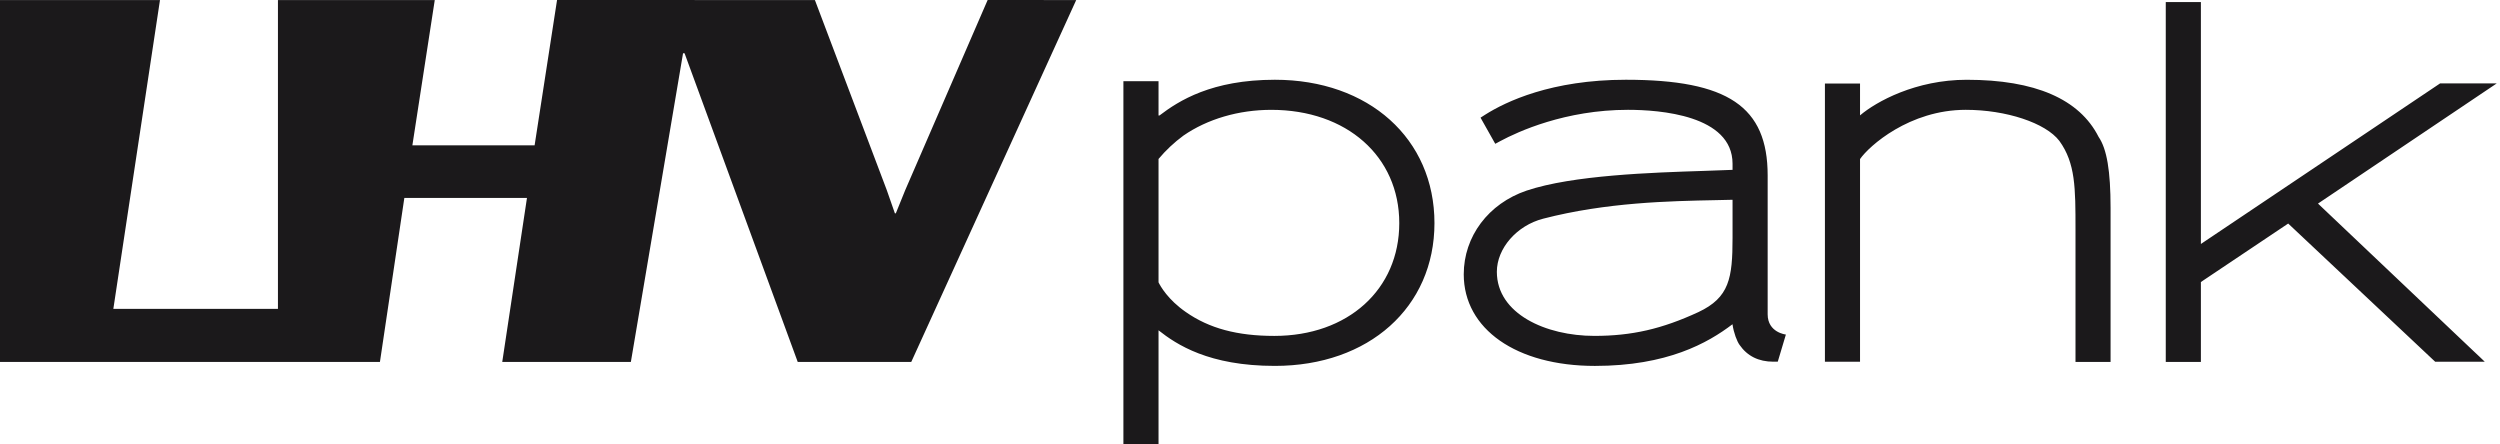
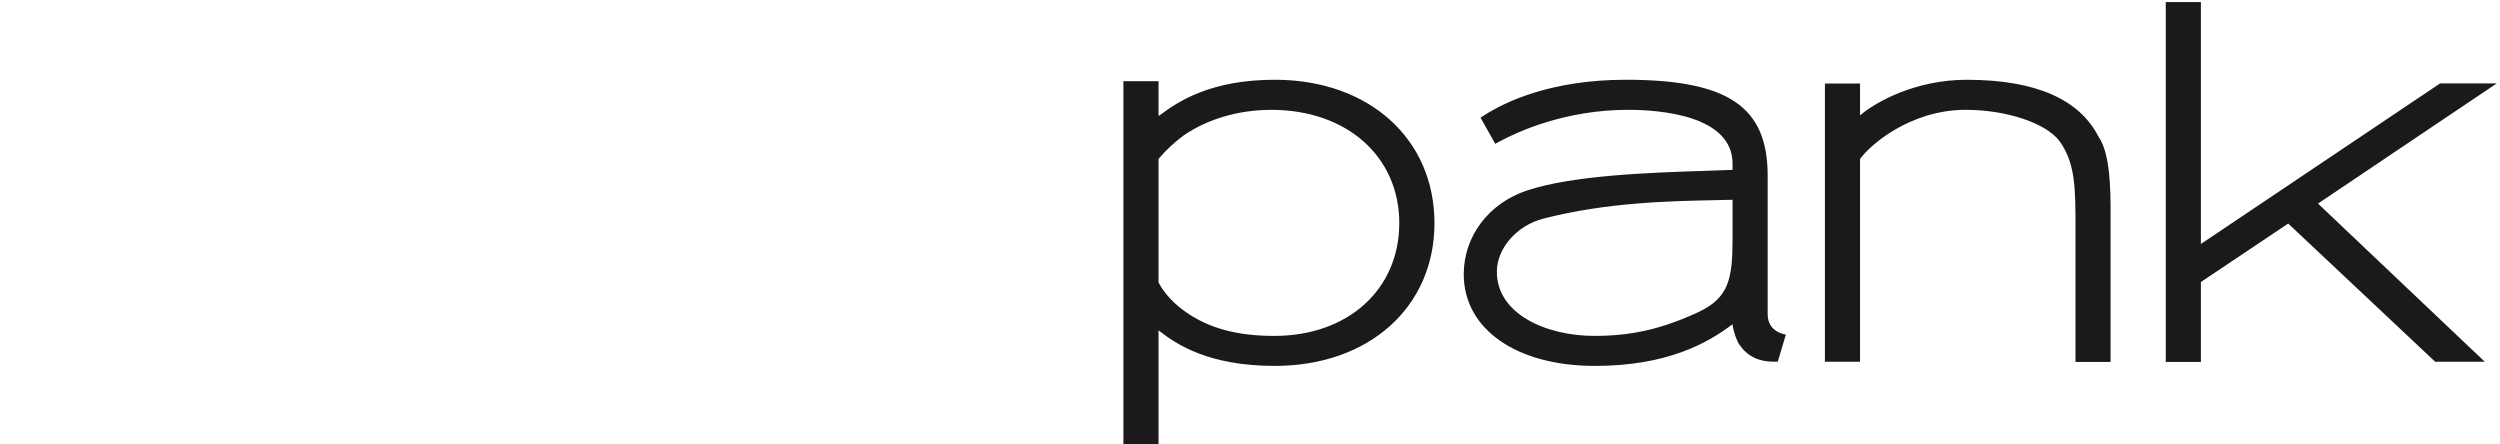
<svg xmlns="http://www.w3.org/2000/svg" width="563" height="100" viewBox="0 0 563 100" fill="none">
-   <path d="M222.417 0.005L203.848 42.837L201.74 48.044L201.531 48.049L199.702 42.813L183.517 0.014L125.449 0L120.395 32.725H92.868L97.908 0.014H62.592V69.554H25.525L36.028 0.014L0 0.009V81.504H85.562L91.058 44.577H118.673L113.107 81.504H142.071L153.821 11.997L154.166 12.002L179.645 81.504H205.217L242.362 0.009L222.417 0.005Z" fill="#1B191B" />
  <path d="M260.901 63.581C261.32 64.446 263.033 67.499 267.067 70.282C272.298 73.944 278.632 75.647 286.985 75.647C303.552 75.647 315.116 65.2 315.116 50.248C315.116 35.217 303.268 24.736 286.305 24.736C278.948 24.736 271.916 26.798 266.5 30.544C264.431 32.067 262.552 33.831 260.901 35.798V63.581ZM260.901 100H252.99V18.282H260.901V26.016L261.12 26.002C265.462 22.694 272.866 17.961 287.101 17.961C308.262 17.961 323.041 31.242 323.041 50.243C323.041 69.179 308.262 82.4 287.101 82.4C272.205 82.4 264.964 77.588 260.901 74.386V99.995M390.17 44.989L386.387 45.073C375.986 45.282 361.737 45.566 347.524 49.247C341.572 50.783 337.091 55.93 337.091 61.207C337.091 70.682 348.143 75.643 359.051 75.643C367.47 75.643 374.26 74.088 382.487 70.282C389.449 67.001 390.17 62.668 390.17 53.552V44.989ZM359.172 82.404C341.503 82.404 329.636 74.112 329.636 61.775C329.636 53.236 335.197 45.841 343.783 42.928C354.179 39.437 372.012 38.86 383.809 38.483C386.457 38.4 388.495 38.33 390.17 38.251V36.878C390.17 25.914 373.682 24.732 366.609 24.732C352.518 24.732 341.814 29.651 337.877 31.768L337.31 32.075L336.733 32.383L336.407 31.81L336.095 31.252L334.033 27.594L333.726 27.049L333.419 26.496L333.95 26.156L334.475 25.821C339.111 22.889 349.367 17.961 366.144 17.961C389.128 17.961 398.077 24.001 398.077 39.507V70.78C398.077 74.903 402.181 75.34 402.181 75.34L400.353 81.455H399.366C396.048 81.455 393.484 80.185 391.748 77.667C391.185 76.89 390.436 75.001 390.156 73.018C384.586 77.262 375.437 82.404 359.172 82.404ZM475.3 81.502H467.402V51.616C467.402 42.341 467.402 36.743 463.763 31.722C460.668 27.678 451.803 24.732 442.682 24.732C430.02 24.732 420.912 32.876 418.879 35.822V81.465H410.972V18.817H418.879V25.984C422.536 22.875 431.439 17.965 442.905 17.965C458.286 17.965 468.282 22.293 472.605 30.828C474.467 33.537 475.3 38.479 475.3 46.818V81.502ZM495.641 81.511H487.73V0.468H495.641V54.943L549.181 19.003L549.339 18.896L549.507 18.78H562.272L560.447 20.004L522.013 45.846L557.153 79.17L558.363 80.306L559.573 81.469H548.404L548.218 81.283L548.018 81.102L515.302 50.341L495.641 63.511V81.511Z" fill="#1B191B" />
</svg>